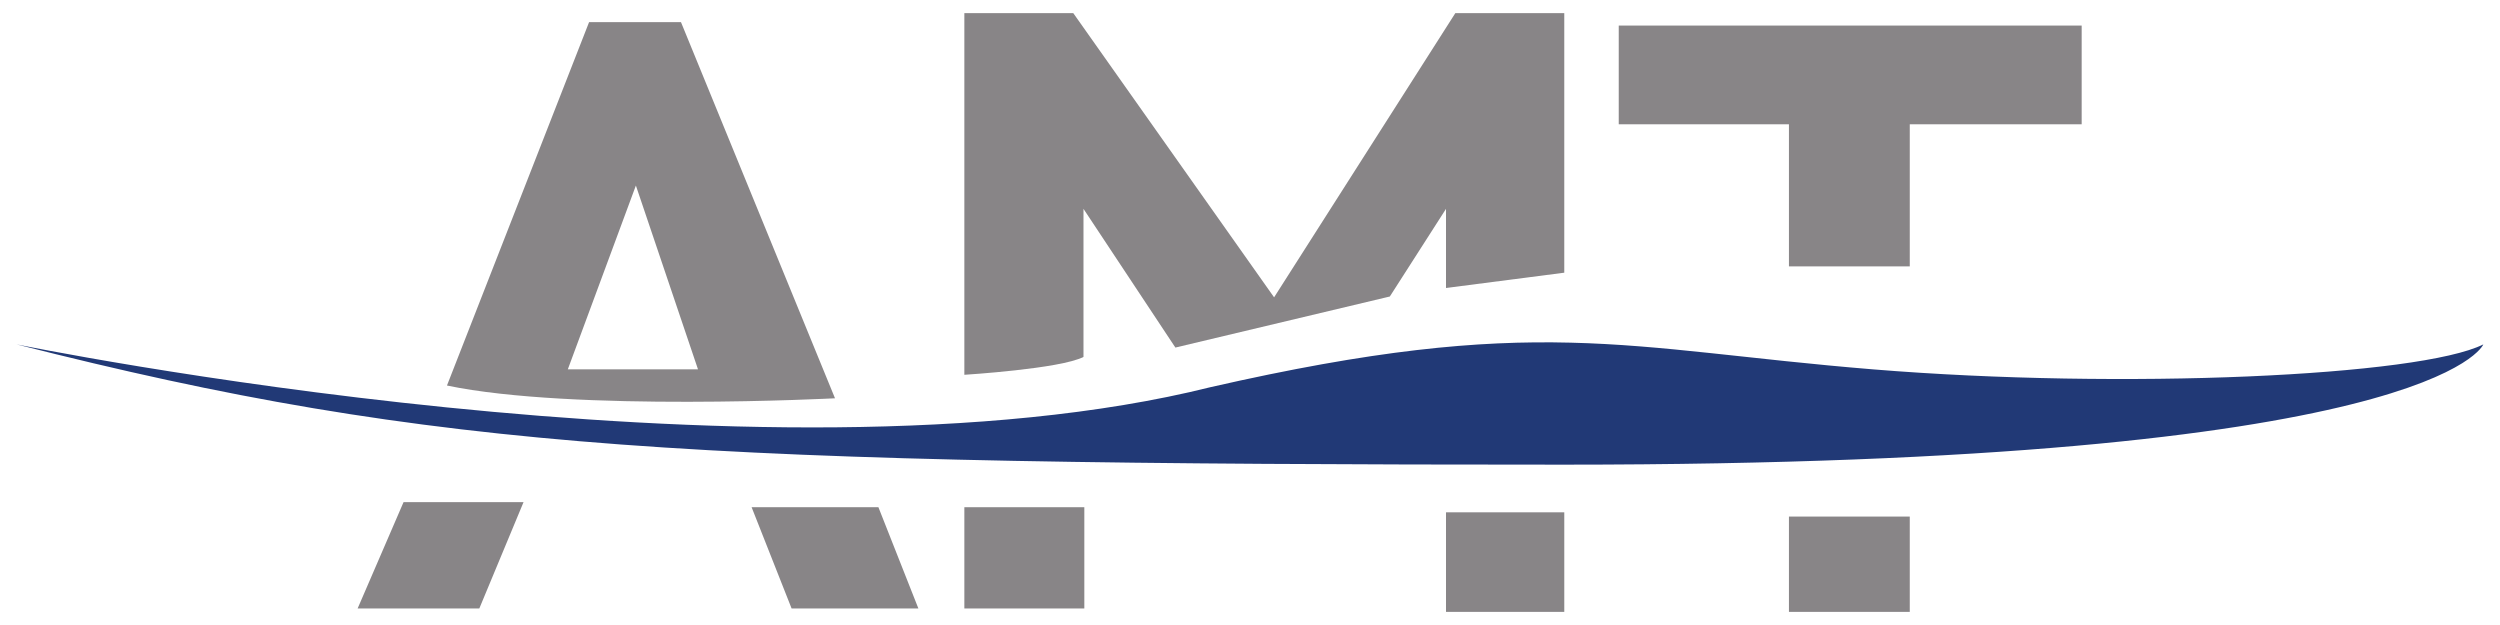
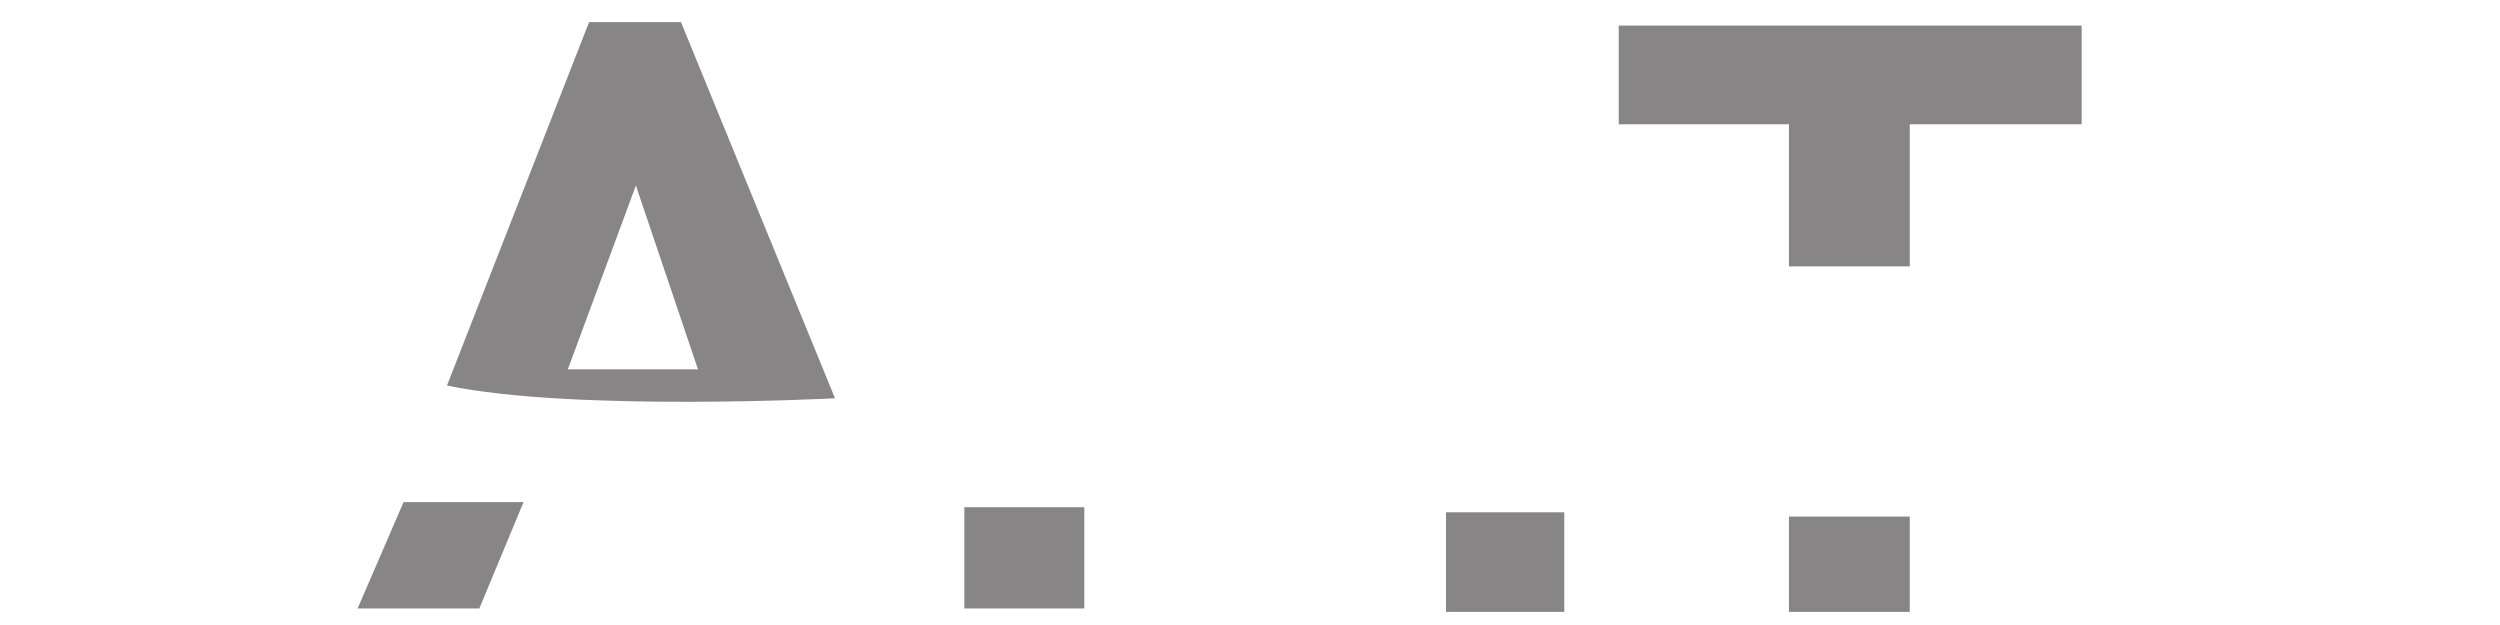
<svg xmlns="http://www.w3.org/2000/svg" id="Layer_1" x="0px" y="0px" width="300px" height="75px" viewBox="0 0 300 75" xml:space="preserve">
  <g>
    <polygon fill="#888587" points="42.914,73.018 57.517,73.018 62.827,60.252 48.428,60.252 " />
-     <polygon fill="#888587" points="90.193,60.866 105.409,60.866 110.207,73.018 94.992,73.018 " />
-     <path fill="#888587" d="M115.722,44.975c0,0,11.539-0.715,14.296-2.145V25.062l11.028,16.646l25.733-6.127l6.741-10.518v9.497 l14.193-1.837V1.574h-13.072l-21.75,34.106L128.792,1.574h-13.07V44.975z" />
    <rect x="115.722" y="60.866" fill="#888587" width="14.397" height="12.151" />
    <rect x="173.521" y="61.478" fill="#888587" width="14.193" height="11.948" />
    <rect x="214.673" y="61.988" fill="#888587" width="14.499" height="11.438" />
    <polygon fill="#888587" points="214.673,31.966 229.172,31.966 229.172,14.914 249.8,14.914 249.8,3.068 194.249,3.068 194.249,14.914 214.673,14.914 " />
-     <path fill="#213976" d="M298,41.328c0,0-5.721,14.431-110.286,14.431C83.146,55.759,52.376,54.126,2,41.328 c0,0,89.86,18.448,143.234,5.139c39.21-8.951,49.561-4.595,79.514-2.144C254.702,46.773,290.375,45.14,298,41.328z" />
    <path fill="#888587" d="M81.718,2.659H70.689L53.636,46.263c15.113,3.165,46.565,1.532,46.565,1.532L81.718,2.659z M68.137,44.323 l8.169-22.058l7.454,22.058H68.137z" />
  </g>
</svg>